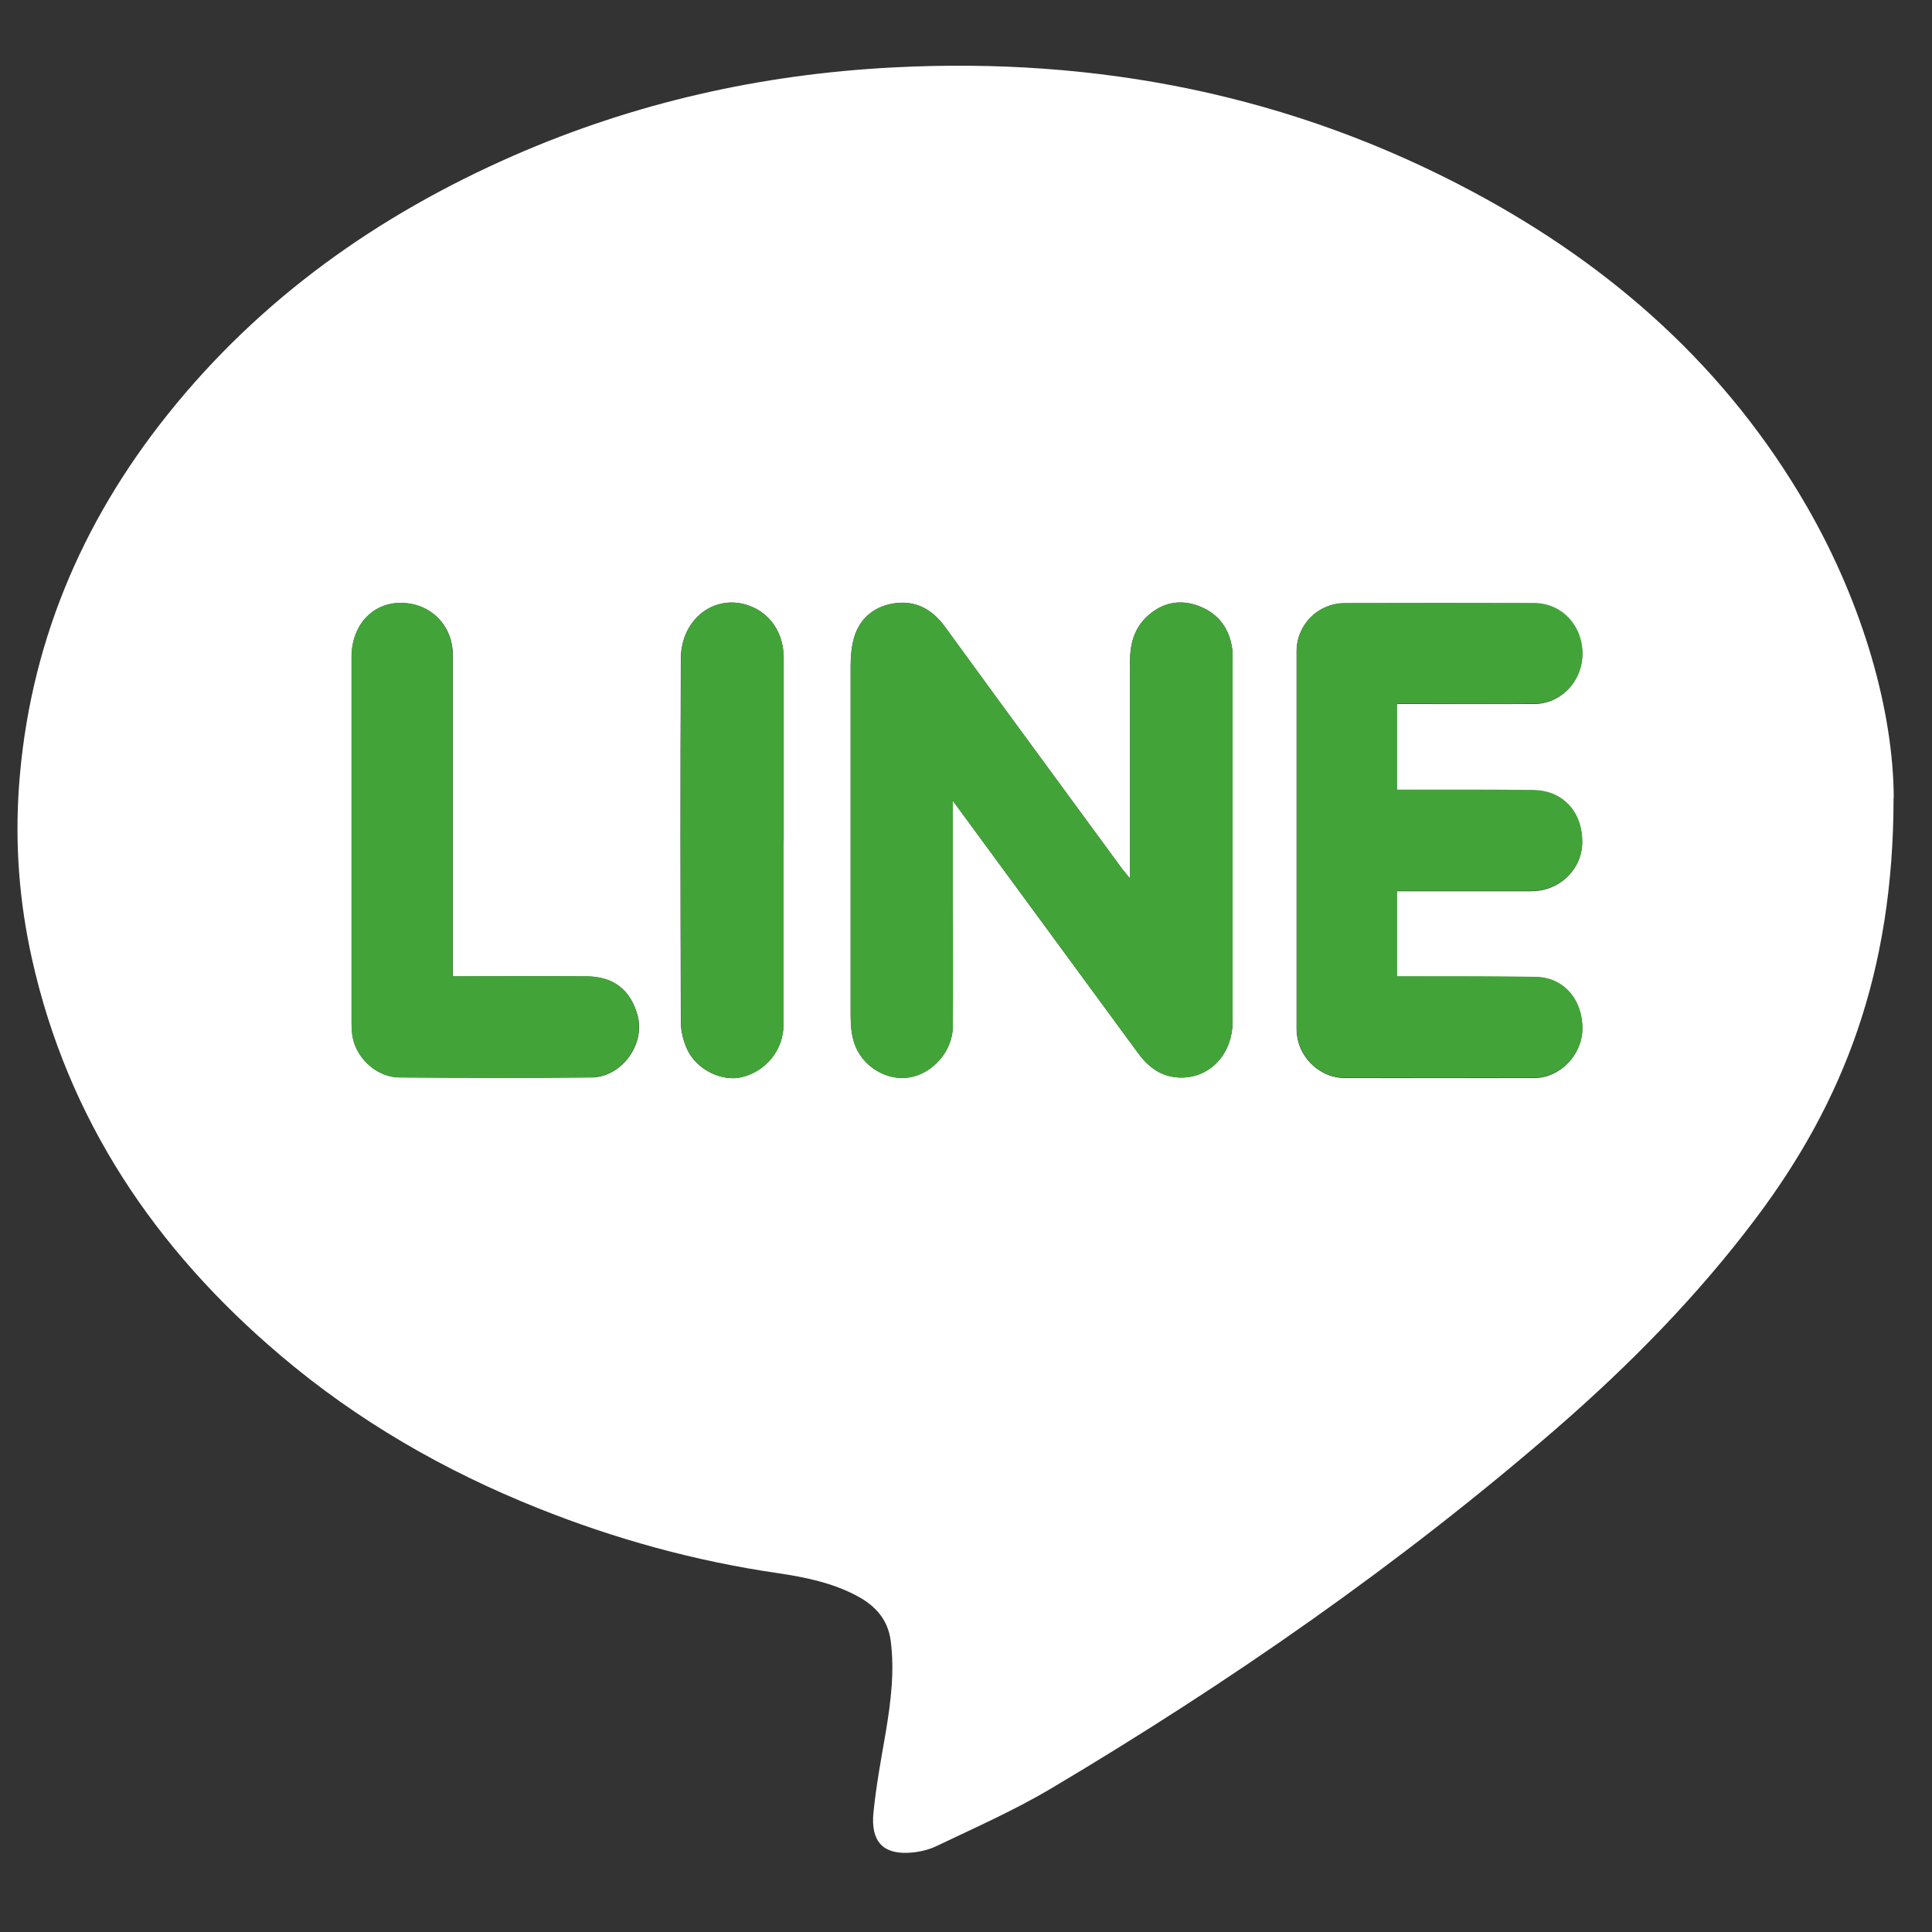
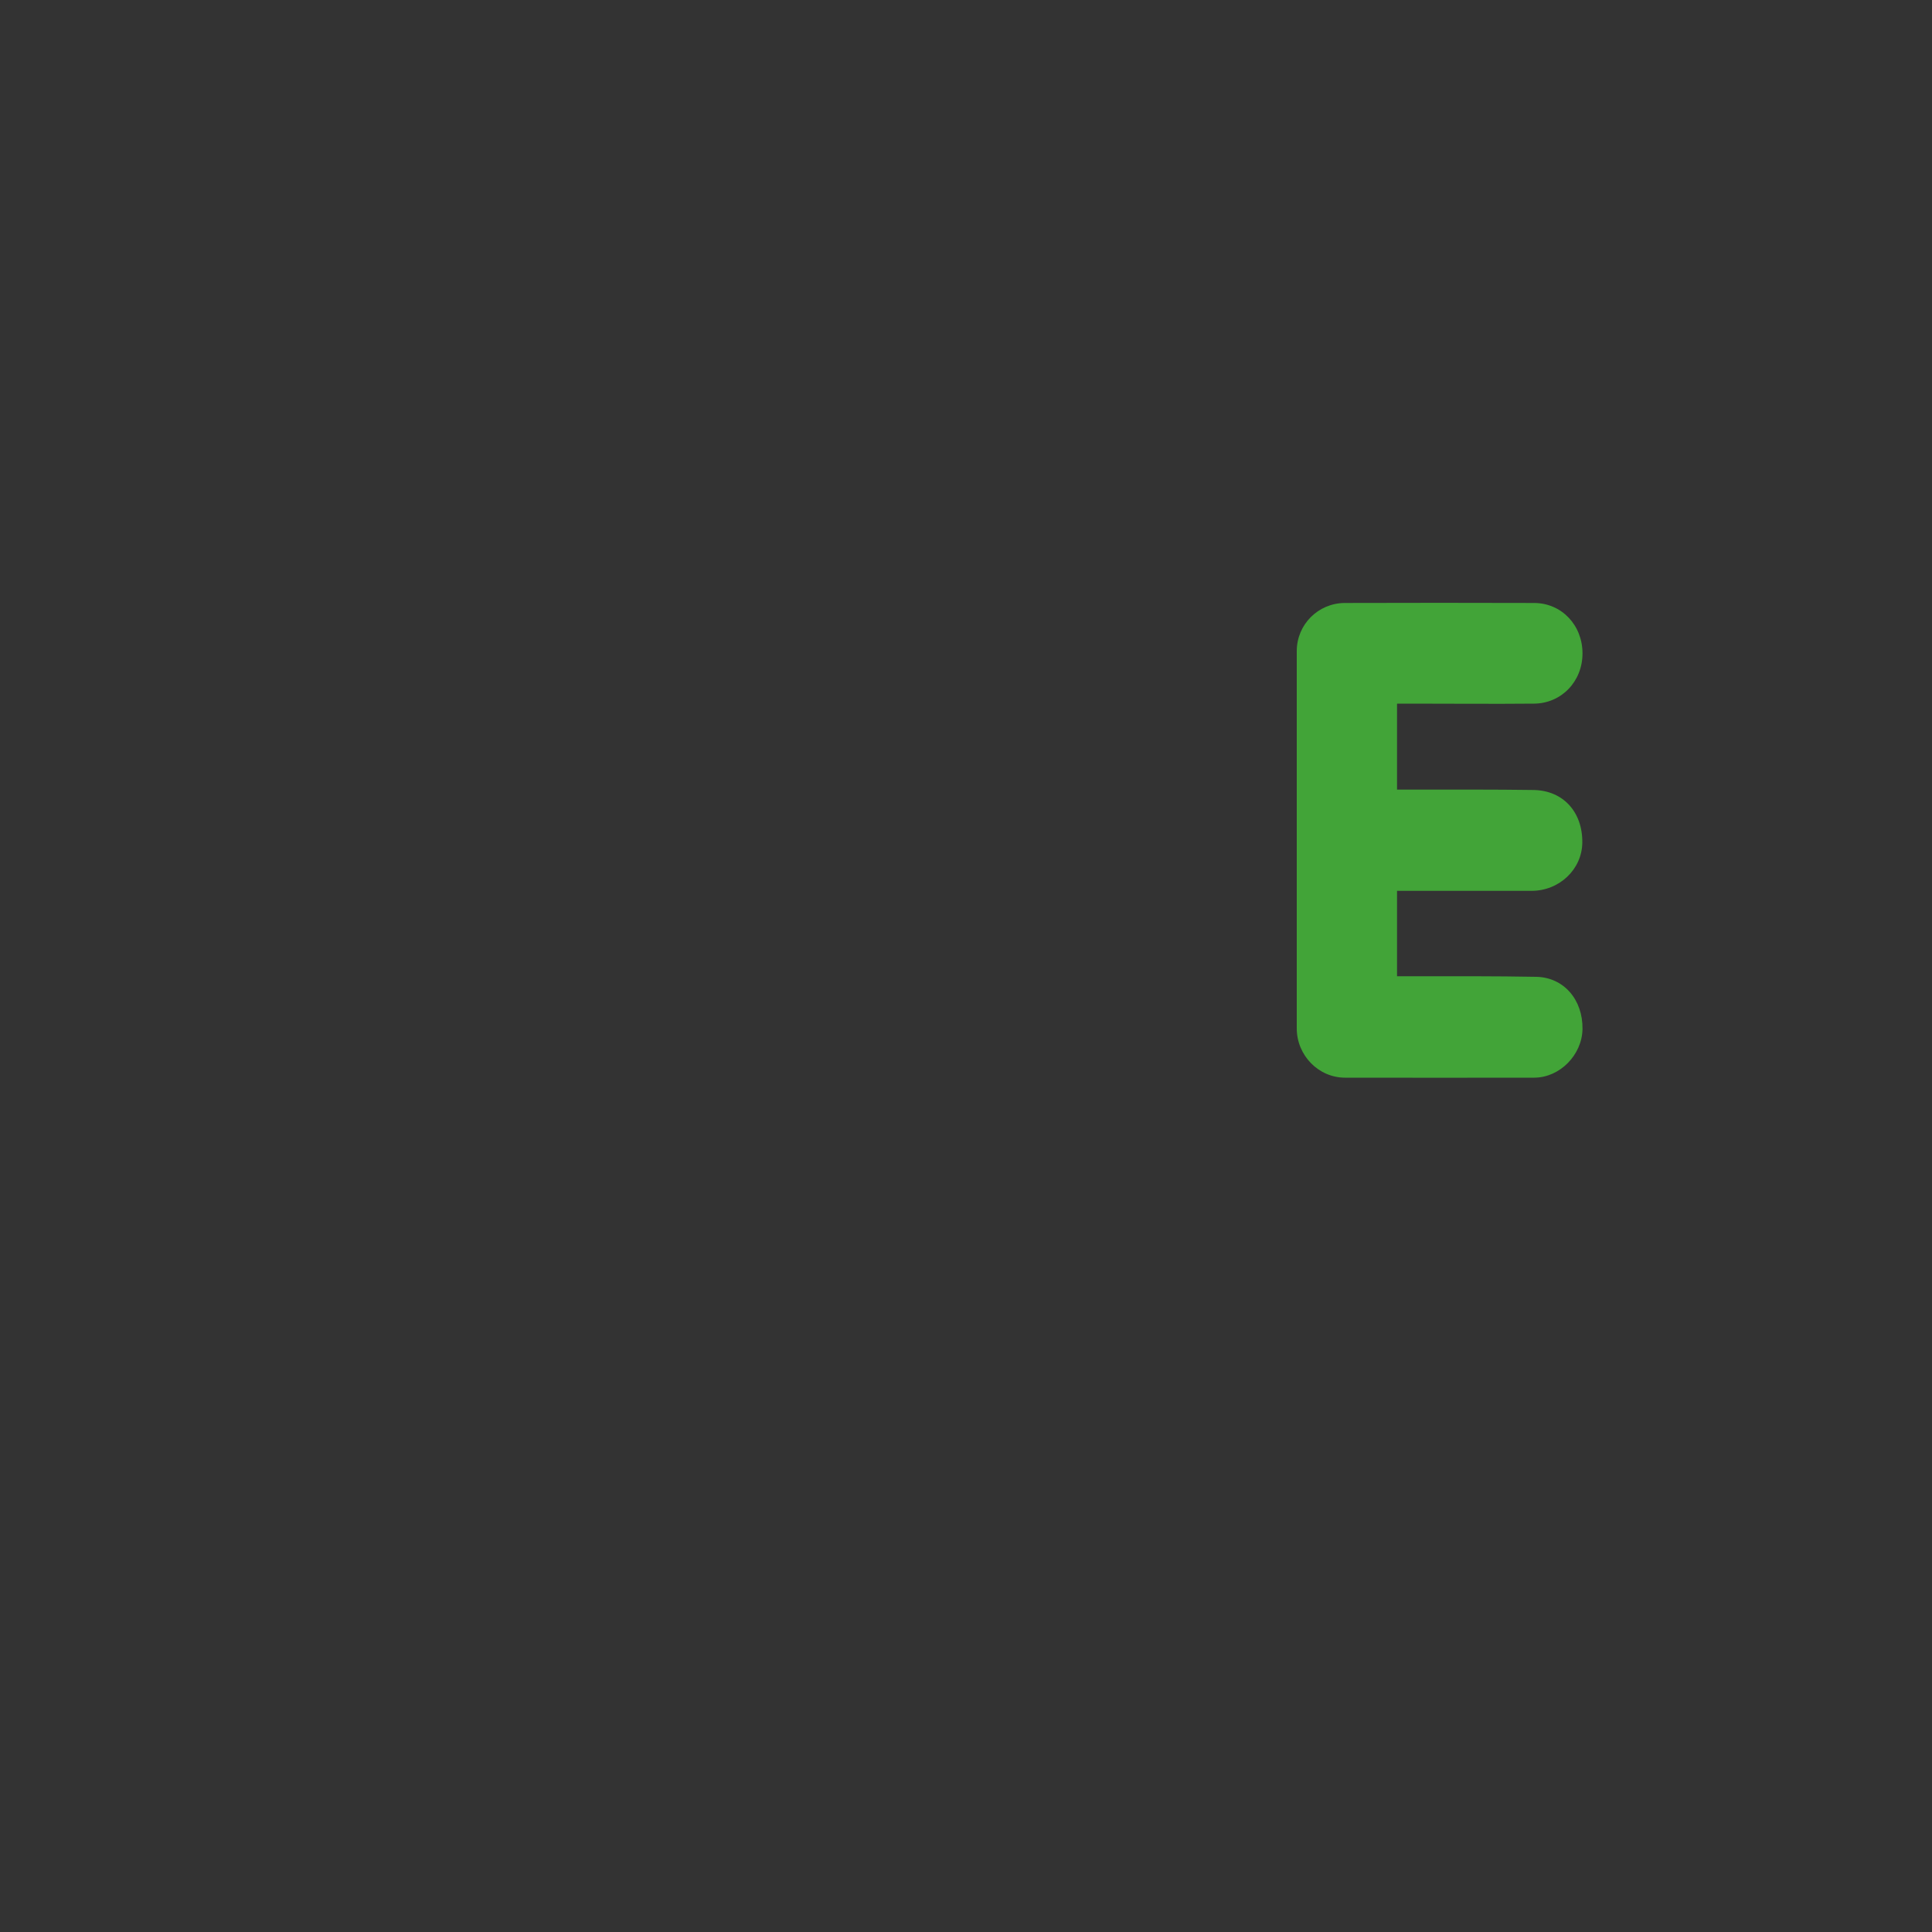
<svg xmlns="http://www.w3.org/2000/svg" id="_レイヤー_1" data-name="レイヤー_1" version="1.1" viewBox="0 0 100 100">
  <rect x="0" y="0" width="100" height="100" fill="#333333" stroke="none" />
  <defs>
    <style>
      .st0 {
        fill: #fff;
      }

      .st0, .st1 {
        fill-rule: evenodd;
      }

      .st1 {
        fill: #42a438;
      }
    </style>
  </defs>
-   <path class="st0" d="M98.01,41.29c0,9.08-2.6,15.73-7.09,21.72-3.03,4.04-6.55,7.62-10.36,10.93-8.12,7.04-16.92,13.14-26.15,18.63-1.89,1.12-3.92,2.02-5.91,2.97-.45.22-.99.34-1.5.36-1.28.06-1.94-.58-1.79-2.08.14-1.4.4-2.79.64-4.18.26-1.57.46-3.14.25-4.73-.15-1.1-.8-1.8-1.73-2.3-1.27-.68-2.67-.97-4.08-1.18-4.28-.62-8.43-1.76-12.45-3.37-4.86-1.94-9.35-4.53-13.34-7.92-6.45-5.47-10.99-12.17-12.85-20.53-.65-2.92-.88-5.89-.67-8.87.51-7.23,3.18-13.64,7.7-19.29,4.8-6.01,10.89-10.32,17.89-13.39,6.26-2.74,12.83-4.22,19.66-4.57,10.57-.55,20.62,1.42,29.99,6.43,7.23,3.86,13.18,9.14,17.31,16.31,2.95,5.12,4.47,10.65,4.49,15.06ZM49.32,41.45c3.27,4.46,6.43,8.76,9.58,13.05.52.72,1.18,1.22,2.09,1.27,1.59.09,2.81-1.18,2.81-2.91,0-6.25,0-12.5,0-18.75,0-.15,0-.3-.01-.45-.13-1.09-.7-1.89-1.71-2.28-.99-.39-1.93-.2-2.72.54-.66.62-.87,1.43-.87,2.3,0,3.46,0,6.92,0,10.39v.86c-.2-.25-.31-.37-.41-.5-2.07-2.82-4.14-5.65-6.21-8.47-.99-1.35-1.98-2.7-2.96-4.06-.67-.92-1.56-1.4-2.7-1.2-.99.18-1.71.77-2,1.75-.13.45-.18.94-.18,1.41,0,6.07,0,12.15,0,18.22,0,.45.04.92.18,1.35.38,1.2,1.66,1.99,2.84,1.8,1.23-.19,2.26-1.37,2.27-2.65.02-2.28,0-4.57,0-6.86v-4.81ZM72.31,36.44h.68c2.13,0,4.27.01,6.4,0,1.4,0,2.51-1.17,2.51-2.6s-1.08-2.6-2.51-2.61c-3.27-.01-6.53-.01-9.8,0-1.38,0-2.48,1.11-2.48,2.49,0,6.51,0,13.02,0,19.53,0,1.39,1.13,2.54,2.5,2.55,3.26,0,6.53.01,9.8,0,1.33,0,2.47-1.19,2.49-2.52.02-1.52-.96-2.67-2.39-2.7-2.15-.04-4.31-.02-6.47-.03h-.74v-4.42h.69c2.09,0,4.18,0,6.27,0,1.45,0,2.61-1.11,2.63-2.49.03-1.58-.98-2.71-2.51-2.73-2.11-.03-4.23-.02-6.34-.02h-.74v-4.43ZM23.44,50.53v-.86c0-5.25,0-10.5,0-15.75,0-1.59-1.2-2.75-2.78-2.71-1.43.04-2.46,1.2-2.46,2.8,0,6.32,0,12.63,0,18.95,0,.15,0,.3.02.46.09,1.24,1.21,2.34,2.46,2.35,3.31.02,6.62.03,9.93,0,1.55-.01,2.79-1.7,2.4-3.18-.35-1.33-1.23-2.04-2.63-2.05-2.28-.02-4.57,0-6.93,0ZM40.56,43.51c0-3.16,0-6.31,0-9.47,0-1.27-.69-2.3-1.79-2.69-1.77-.64-3.52.68-3.53,2.74-.03,6.27-.02,12.54,0,18.81,0,.48.13,1,.34,1.44.5,1.05,1.81,1.66,2.83,1.41,1.25-.31,2.13-1.41,2.14-2.7,0-3.18,0-6.36,0-9.54Z" />
-   <path class="st1" d="M49.32,41.45v4.81c0,2.29.01,4.57,0,6.86,0,1.28-1.04,2.46-2.27,2.65-1.18.19-2.46-.6-2.84-1.8-.13-.43-.18-.9-.18-1.35,0-6.07,0-12.15,0-18.22,0-.47.05-.96.18-1.41.3-.98,1.01-1.58,2-1.75,1.14-.2,2.03.28,2.7,1.2.99,1.35,1.98,2.7,2.96,4.06,2.07,2.82,4.14,5.64,6.21,8.47.1.13.2.25.41.5v-.86c0-3.46,0-6.92,0-10.39,0-.87.21-1.68.87-2.3.79-.74,1.73-.93,2.72-.54,1.01.4,1.58,1.19,1.71,2.28.02.15.01.3.01.45,0,6.25,0,12.5,0,18.75,0,1.73-1.22,3-2.81,2.91-.91-.05-1.57-.56-2.09-1.27-3.15-4.3-6.31-8.6-9.58-13.05Z" />
  <path class="st1" d="M72.31,36.44v4.43h.74c2.11,0,4.23-.01,6.34.02,1.53.03,2.53,1.15,2.51,2.73-.02,1.38-1.19,2.49-2.63,2.49-2.09,0-4.18,0-6.27,0h-.69v4.42h.74c2.16,0,4.31-.01,6.47.03,1.42.03,2.41,1.18,2.39,2.7-.02,1.33-1.16,2.51-2.49,2.52-3.26.01-6.53,0-9.8,0-1.38,0-2.5-1.16-2.5-2.55,0-6.51,0-13.02,0-19.53,0-1.37,1.1-2.48,2.48-2.49,3.27-.01,6.53-.01,9.8,0,1.43,0,2.51,1.15,2.51,2.61s-1.1,2.59-2.51,2.6c-2.13.02-4.27,0-6.4,0h-.68Z" />
-   <path class="st1" d="M23.44,50.53c2.37,0,4.65-.01,6.93,0,1.4.01,2.28.72,2.63,2.05.39,1.49-.85,3.17-2.4,3.18-3.31.03-6.62.02-9.93,0-1.25,0-2.37-1.11-2.46-2.35,0-.15-.02-.3-.02-.46,0-6.32,0-12.63,0-18.95,0-1.6,1.04-2.76,2.46-2.8,1.58-.04,2.78,1.12,2.78,2.71,0,5.25,0,10.5,0,15.75v.86Z" />
-   <path class="st1" d="M40.56,43.51c0,3.18,0,6.36,0,9.54,0,1.28-.9,2.38-2.14,2.7-1.02.26-2.33-.36-2.83-1.41-.21-.43-.34-.95-.34-1.44-.02-6.27-.03-12.54,0-18.81,0-2.06,1.76-3.39,3.53-2.74,1.09.4,1.78,1.42,1.79,2.69,0,3.16,0,6.31,0,9.47Z" />
</svg>